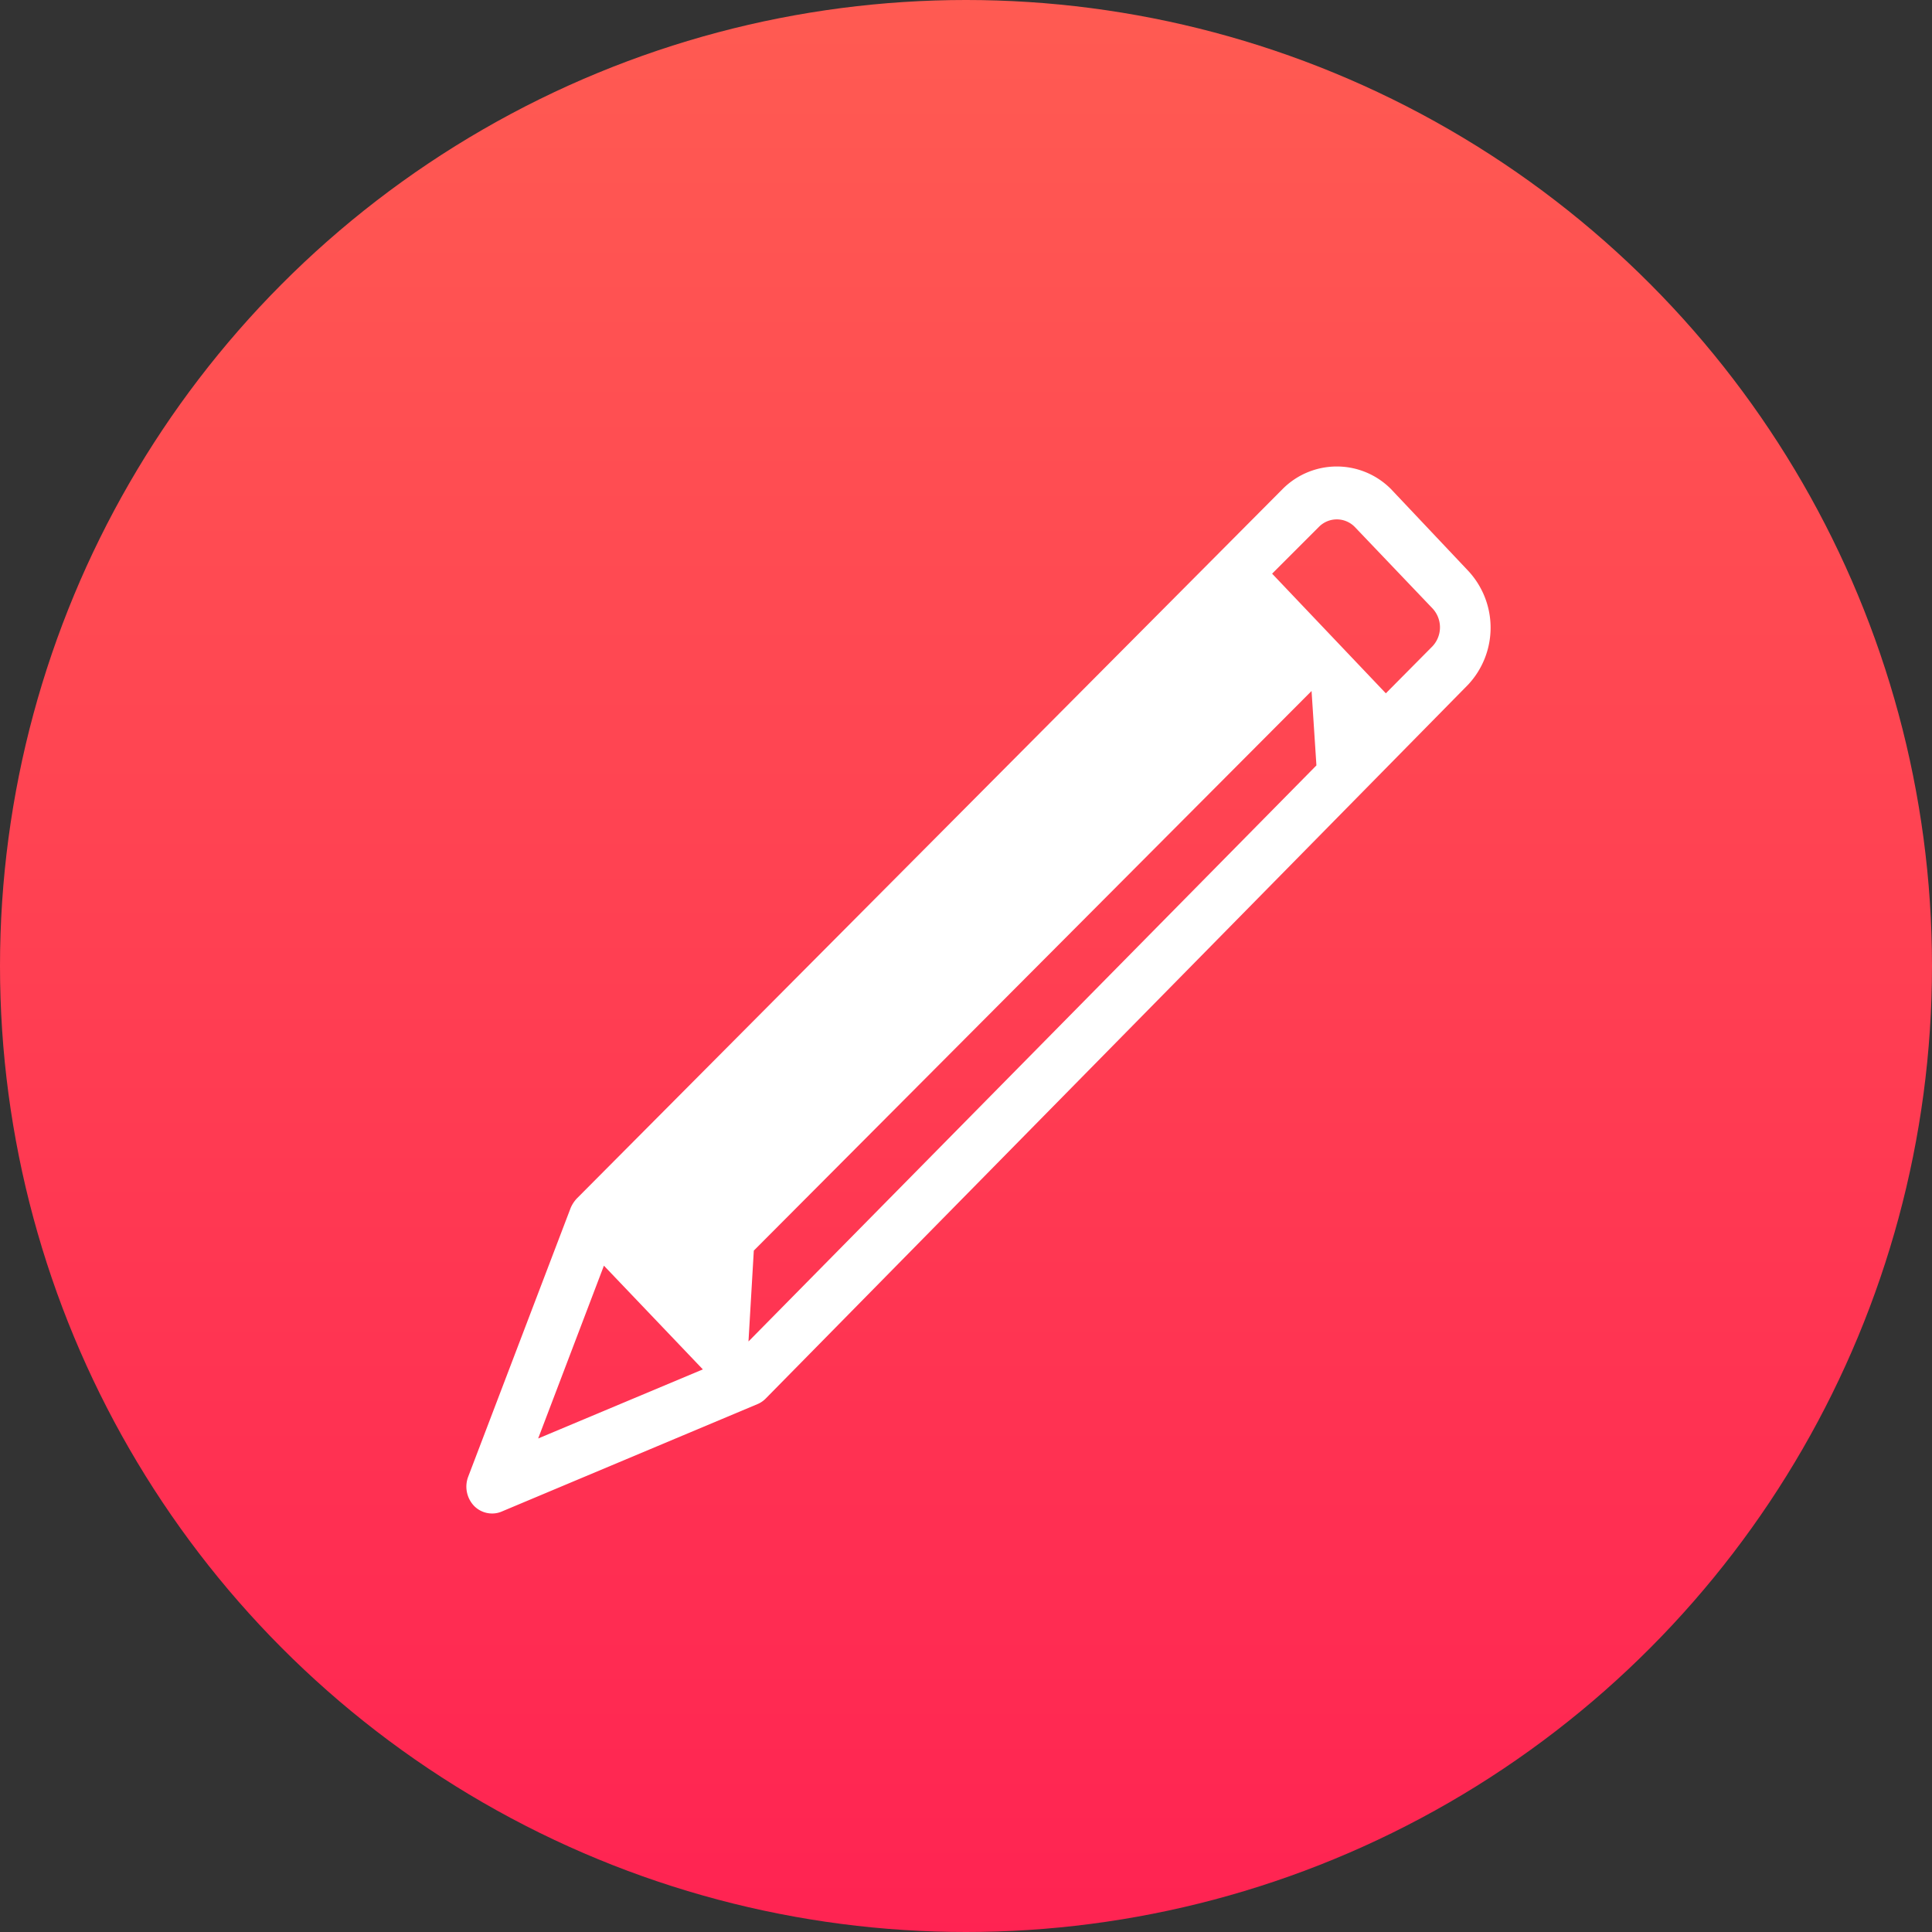
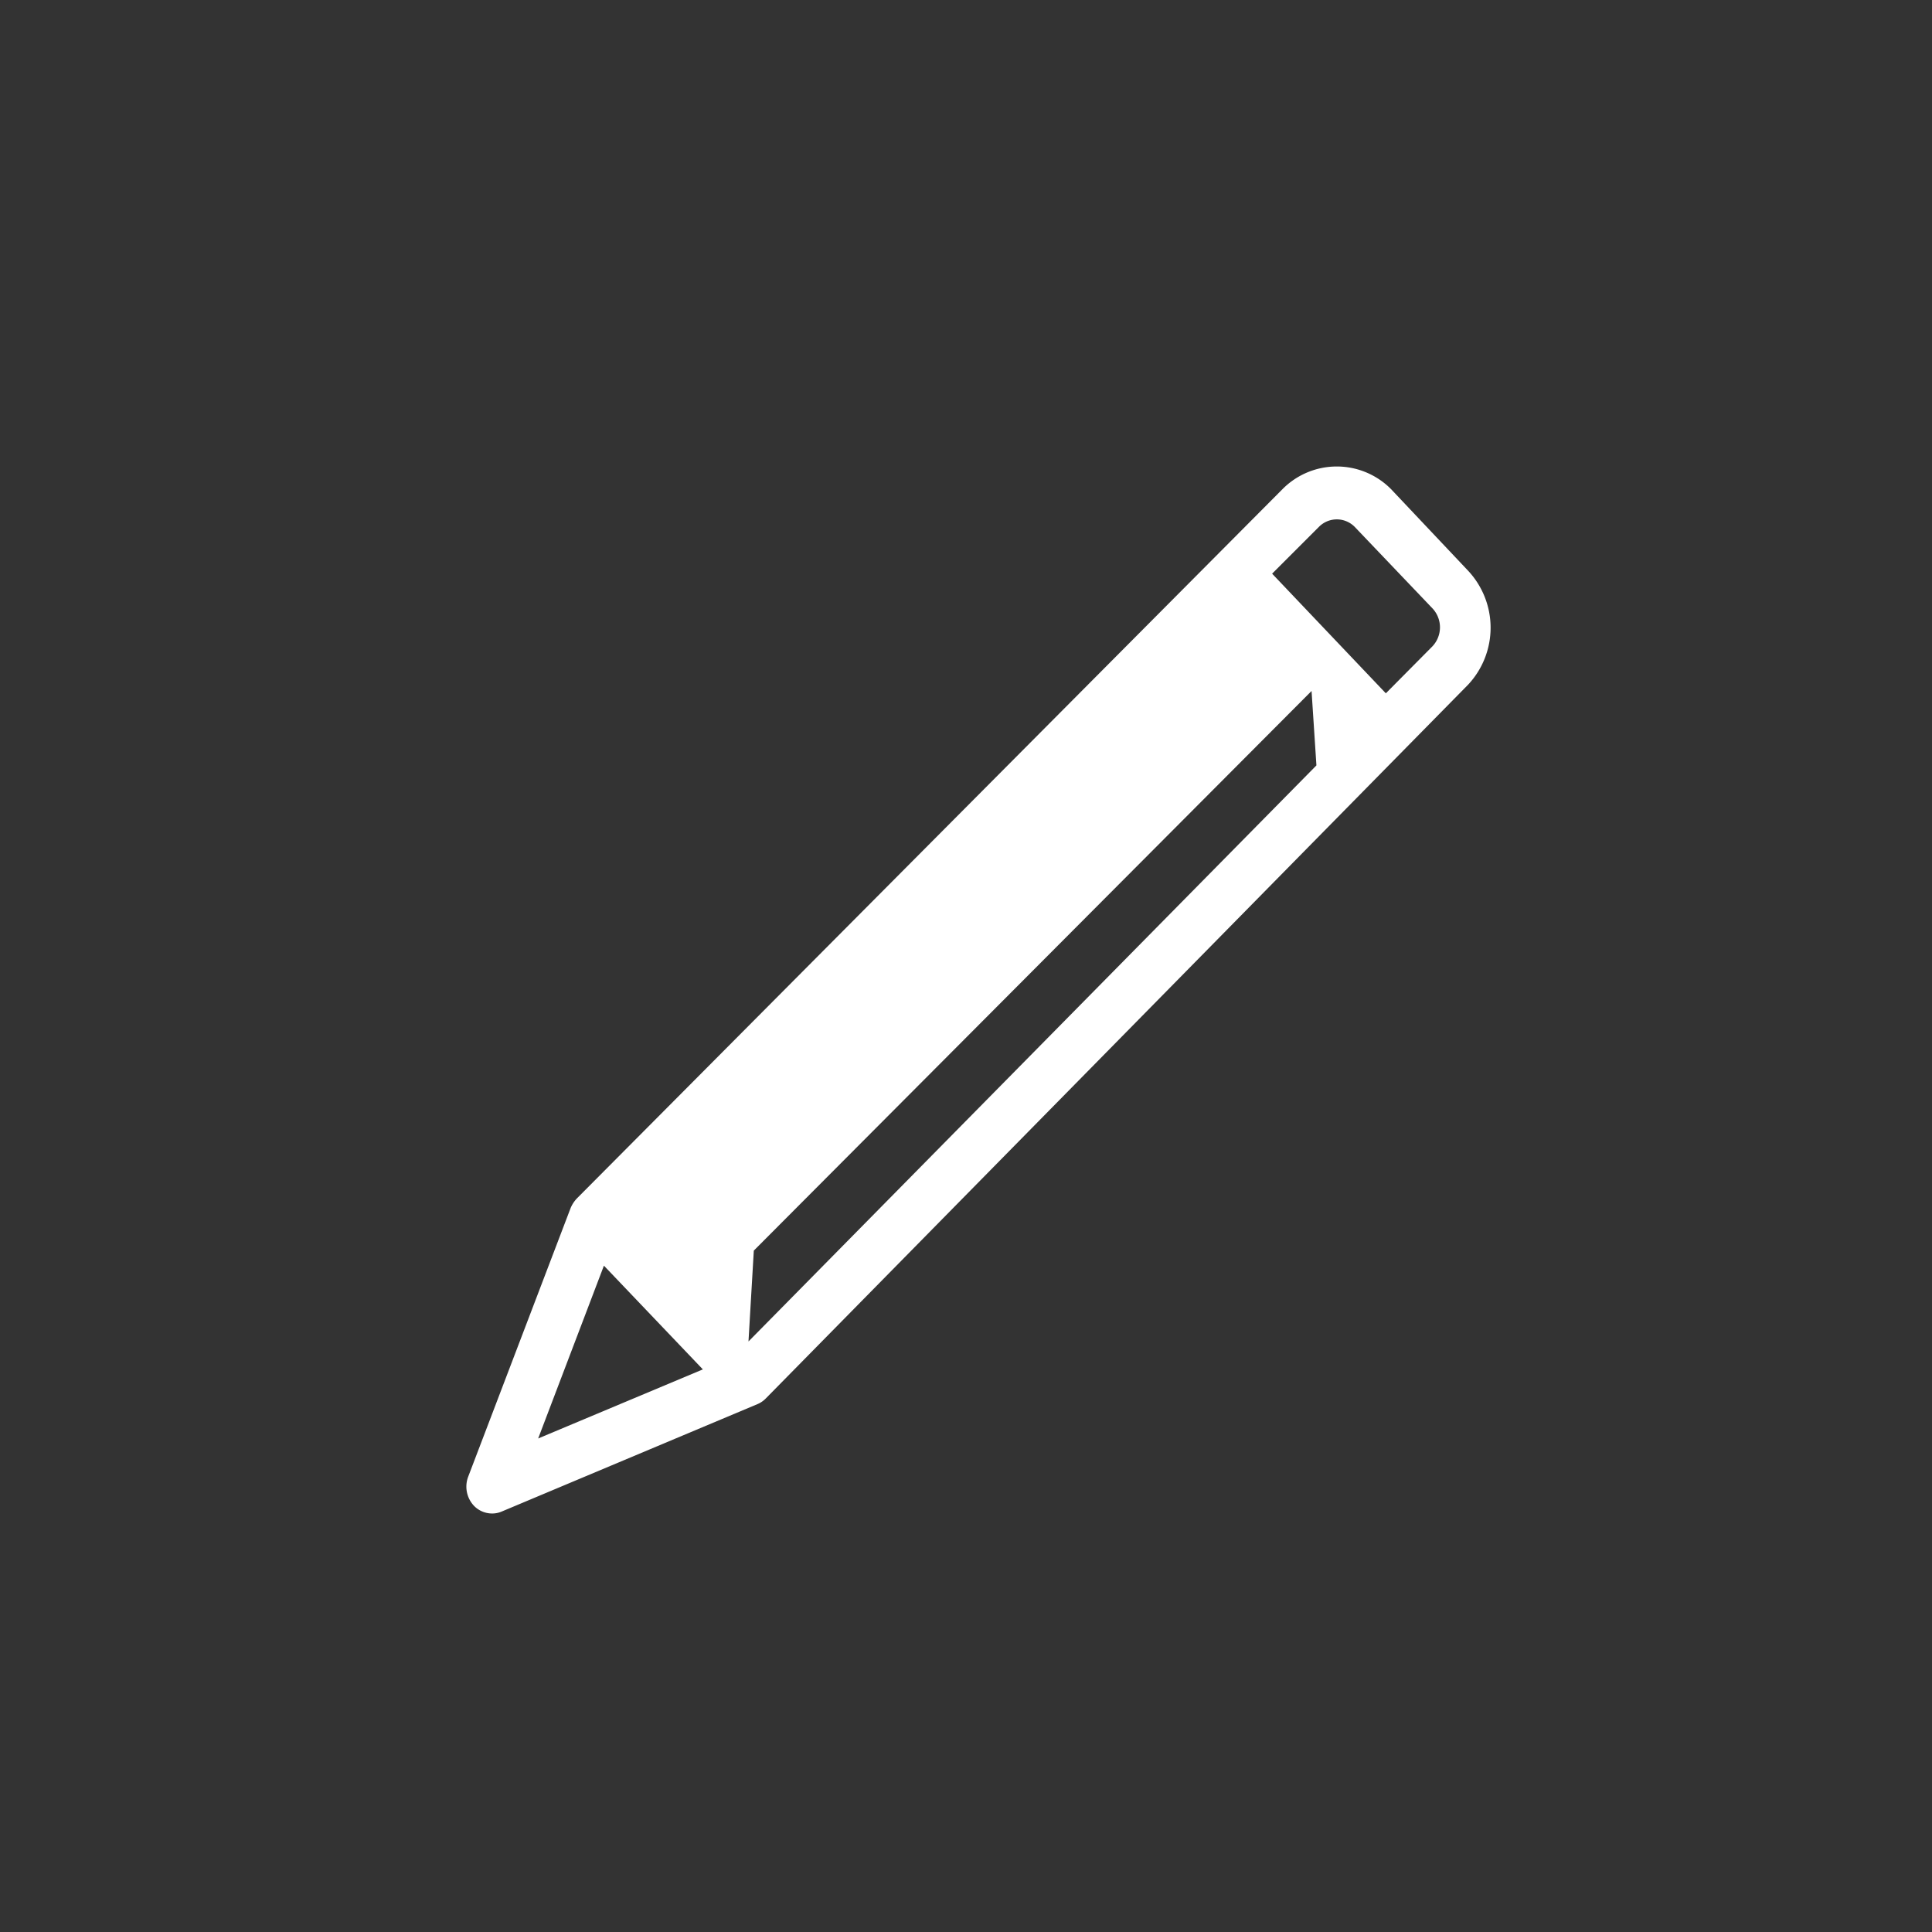
<svg xmlns="http://www.w3.org/2000/svg" id="Grupo_25376" data-name="Grupo 25376" width="29" height="29" viewBox="0 0 29 29">
  <rect x="0" y="0" width="29" height="29" fill="#333333" stroke="none" />
  <defs>
    <linearGradient id="linear-gradient" x1="0.5" x2="0.5" y2="1" gradientUnits="objectBoundingBox">
      <stop offset="0" stop-color="#ff5b52" />
      <stop offset="1" stop-color="#ff2352" />
    </linearGradient>
  </defs>
-   <circle id="Elipse_1377" data-name="Elipse 1377" cx="14.5" cy="14.5" r="14.5" fill="url(#linear-gradient)" />
-   <path id="Trazado_15338" data-name="Trazado 15338" d="M13.877,3.376a1.146,1.146,0,0,0-1.627,0L1.656,14.025a.49.49,0,0,0-.092.141L.026,18.2a.42.42,0,0,0,.085.436.378.378,0,0,0,.273.117.358.358,0,0,0,.142-.028L4.371,17.11a.379.379,0,0,0,.123-.085L15.035,6.312l0,0a1.252,1.252,0,0,0,0-1.71ZM4.313,14.807l8.372-8.4.073,1.117L4.233,16.171Zm-2.25.226L3.548,16.59,1.076,17.627ZM14.5,5.736l-.7.706L12.093,4.646l.7-.7a.377.377,0,0,1,.542,0L14.5,5.167A.416.416,0,0,1,14.5,5.736Z" transform="translate(7.002 3.965)" fill="#fff" />
+   <path id="Trazado_15338" data-name="Trazado 15338" d="M13.877,3.376a1.146,1.146,0,0,0-1.627,0L1.656,14.025a.49.49,0,0,0-.092.141L.026,18.2a.42.42,0,0,0,.085.436.378.378,0,0,0,.273.117.358.358,0,0,0,.142-.028L4.371,17.11a.379.379,0,0,0,.123-.085L15.035,6.312l0,0a1.252,1.252,0,0,0,0-1.71ZM4.313,14.807l8.372-8.4.073,1.117L4.233,16.171Zm-2.25.226L3.548,16.59,1.076,17.627M14.5,5.736l-.7.706L12.093,4.646l.7-.7a.377.377,0,0,1,.542,0L14.5,5.167A.416.416,0,0,1,14.5,5.736Z" transform="translate(7.002 3.965)" fill="#fff" />
</svg>